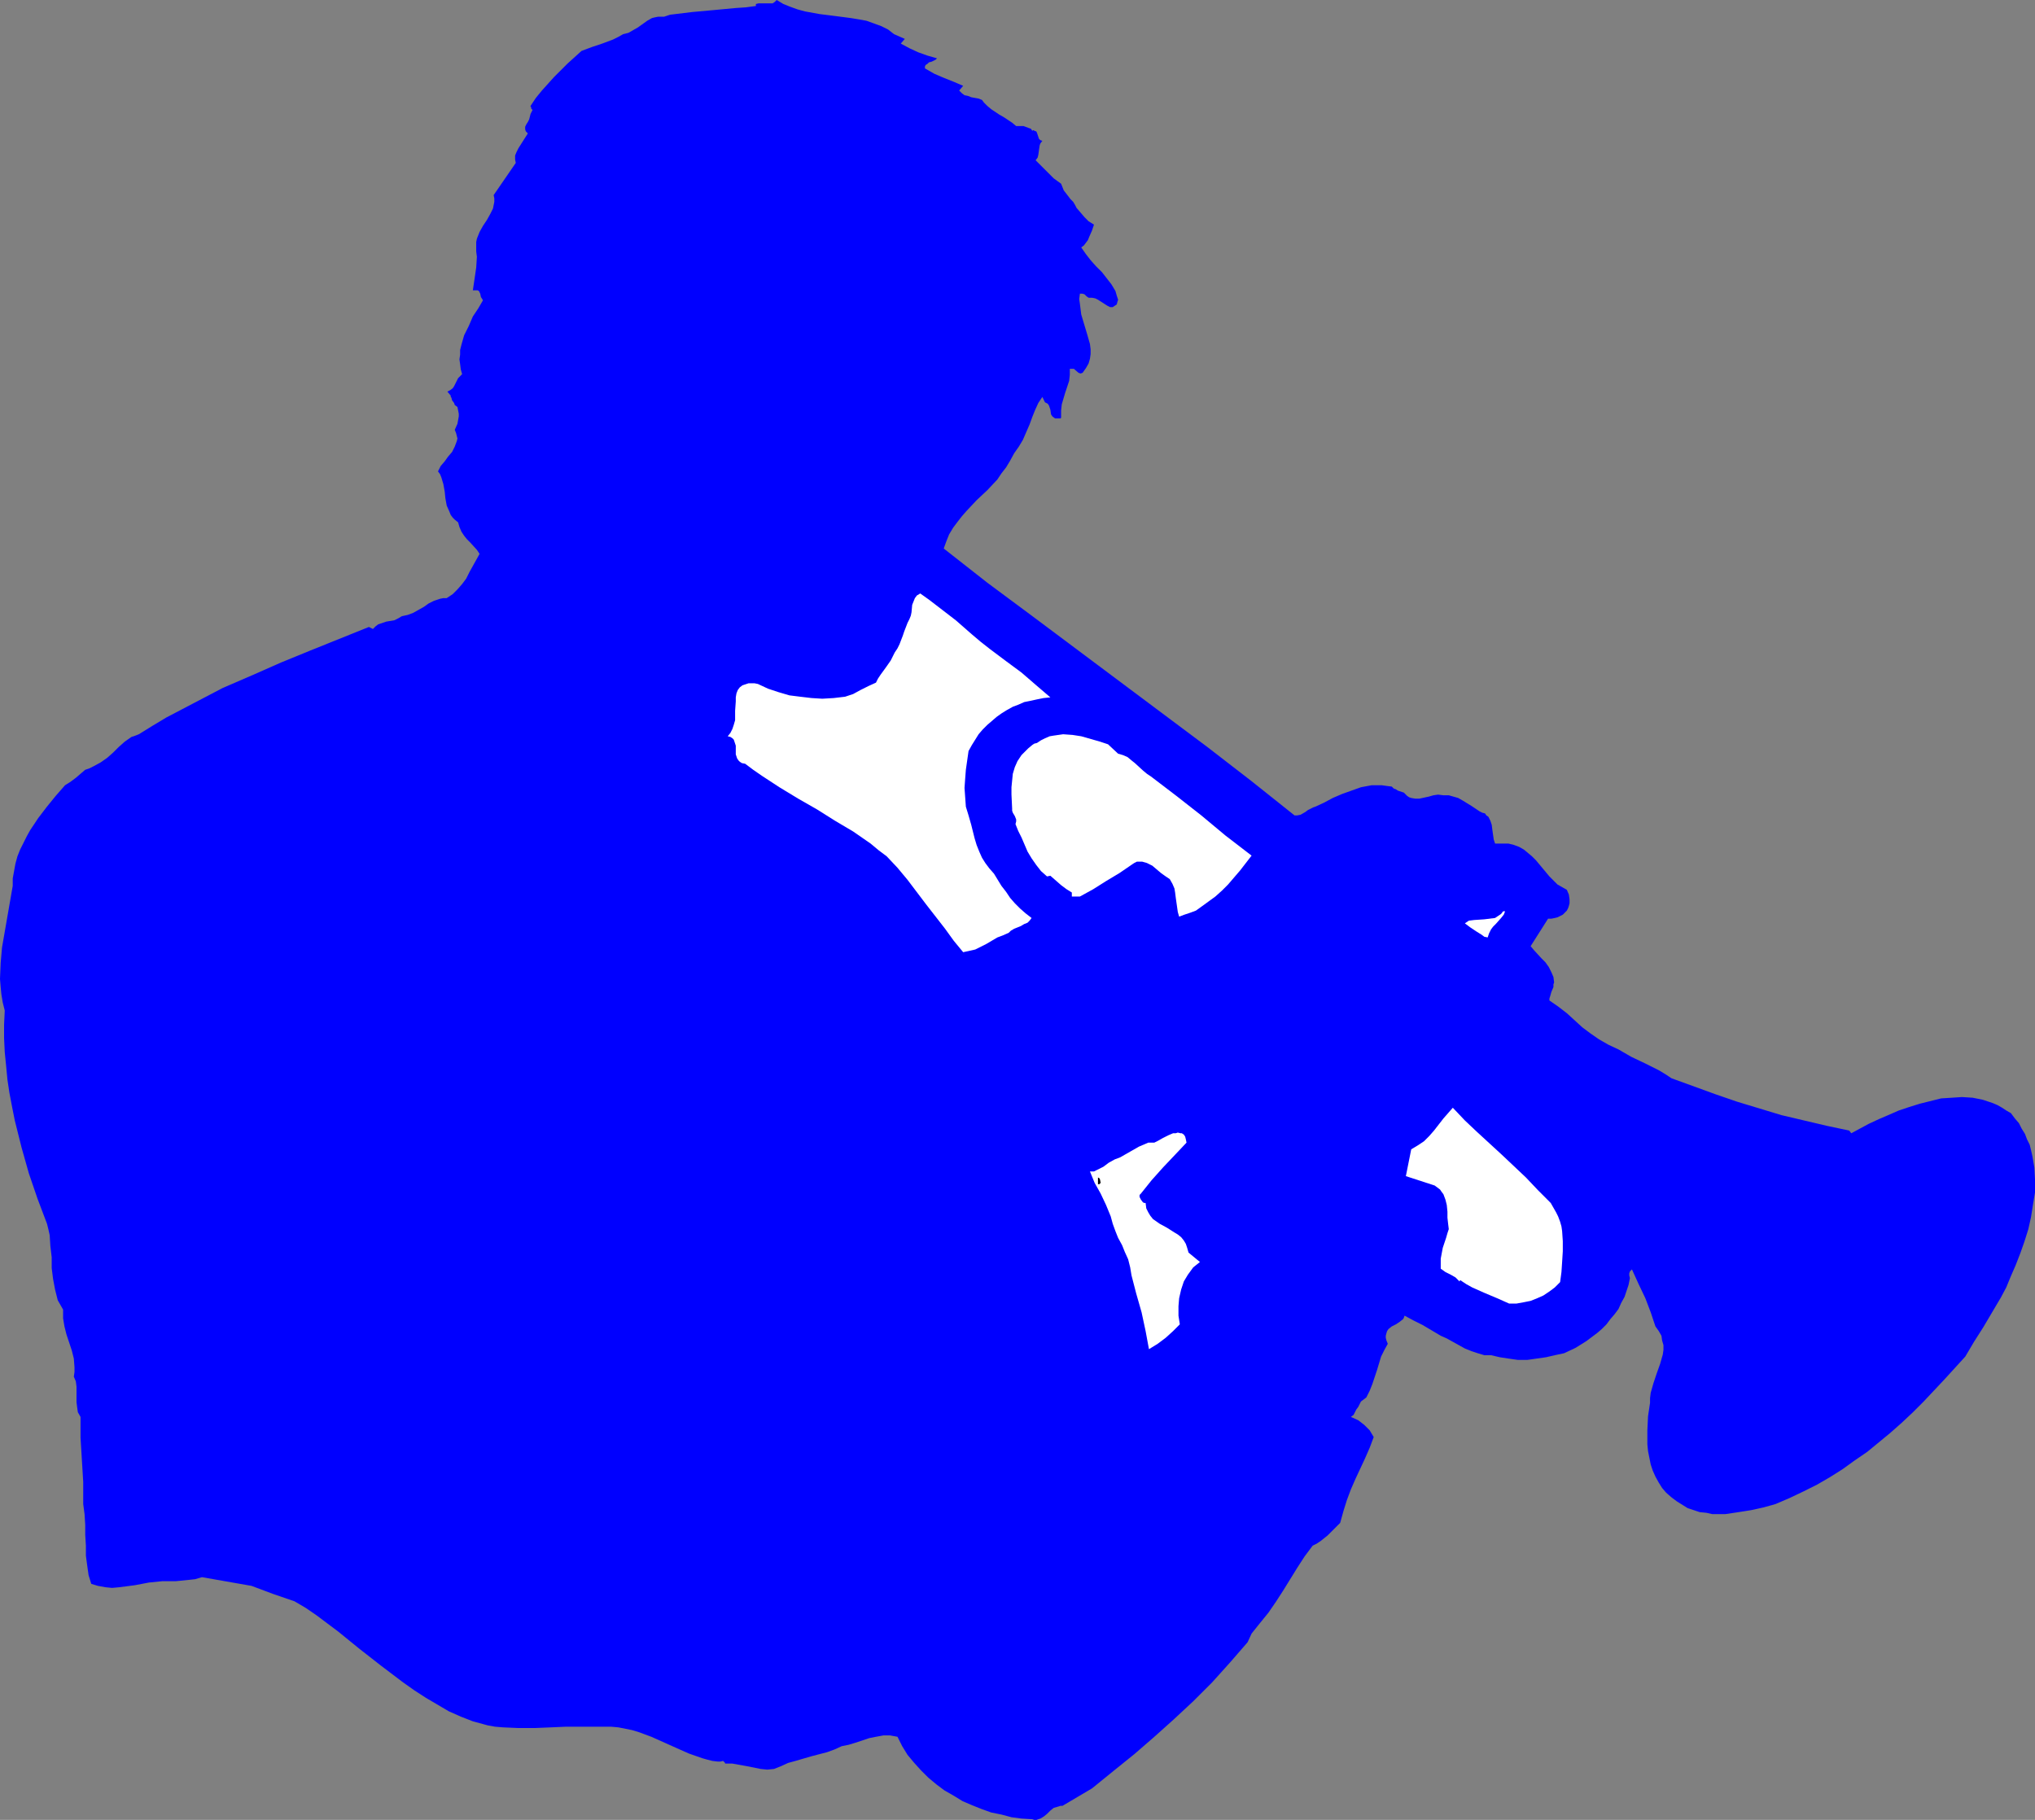
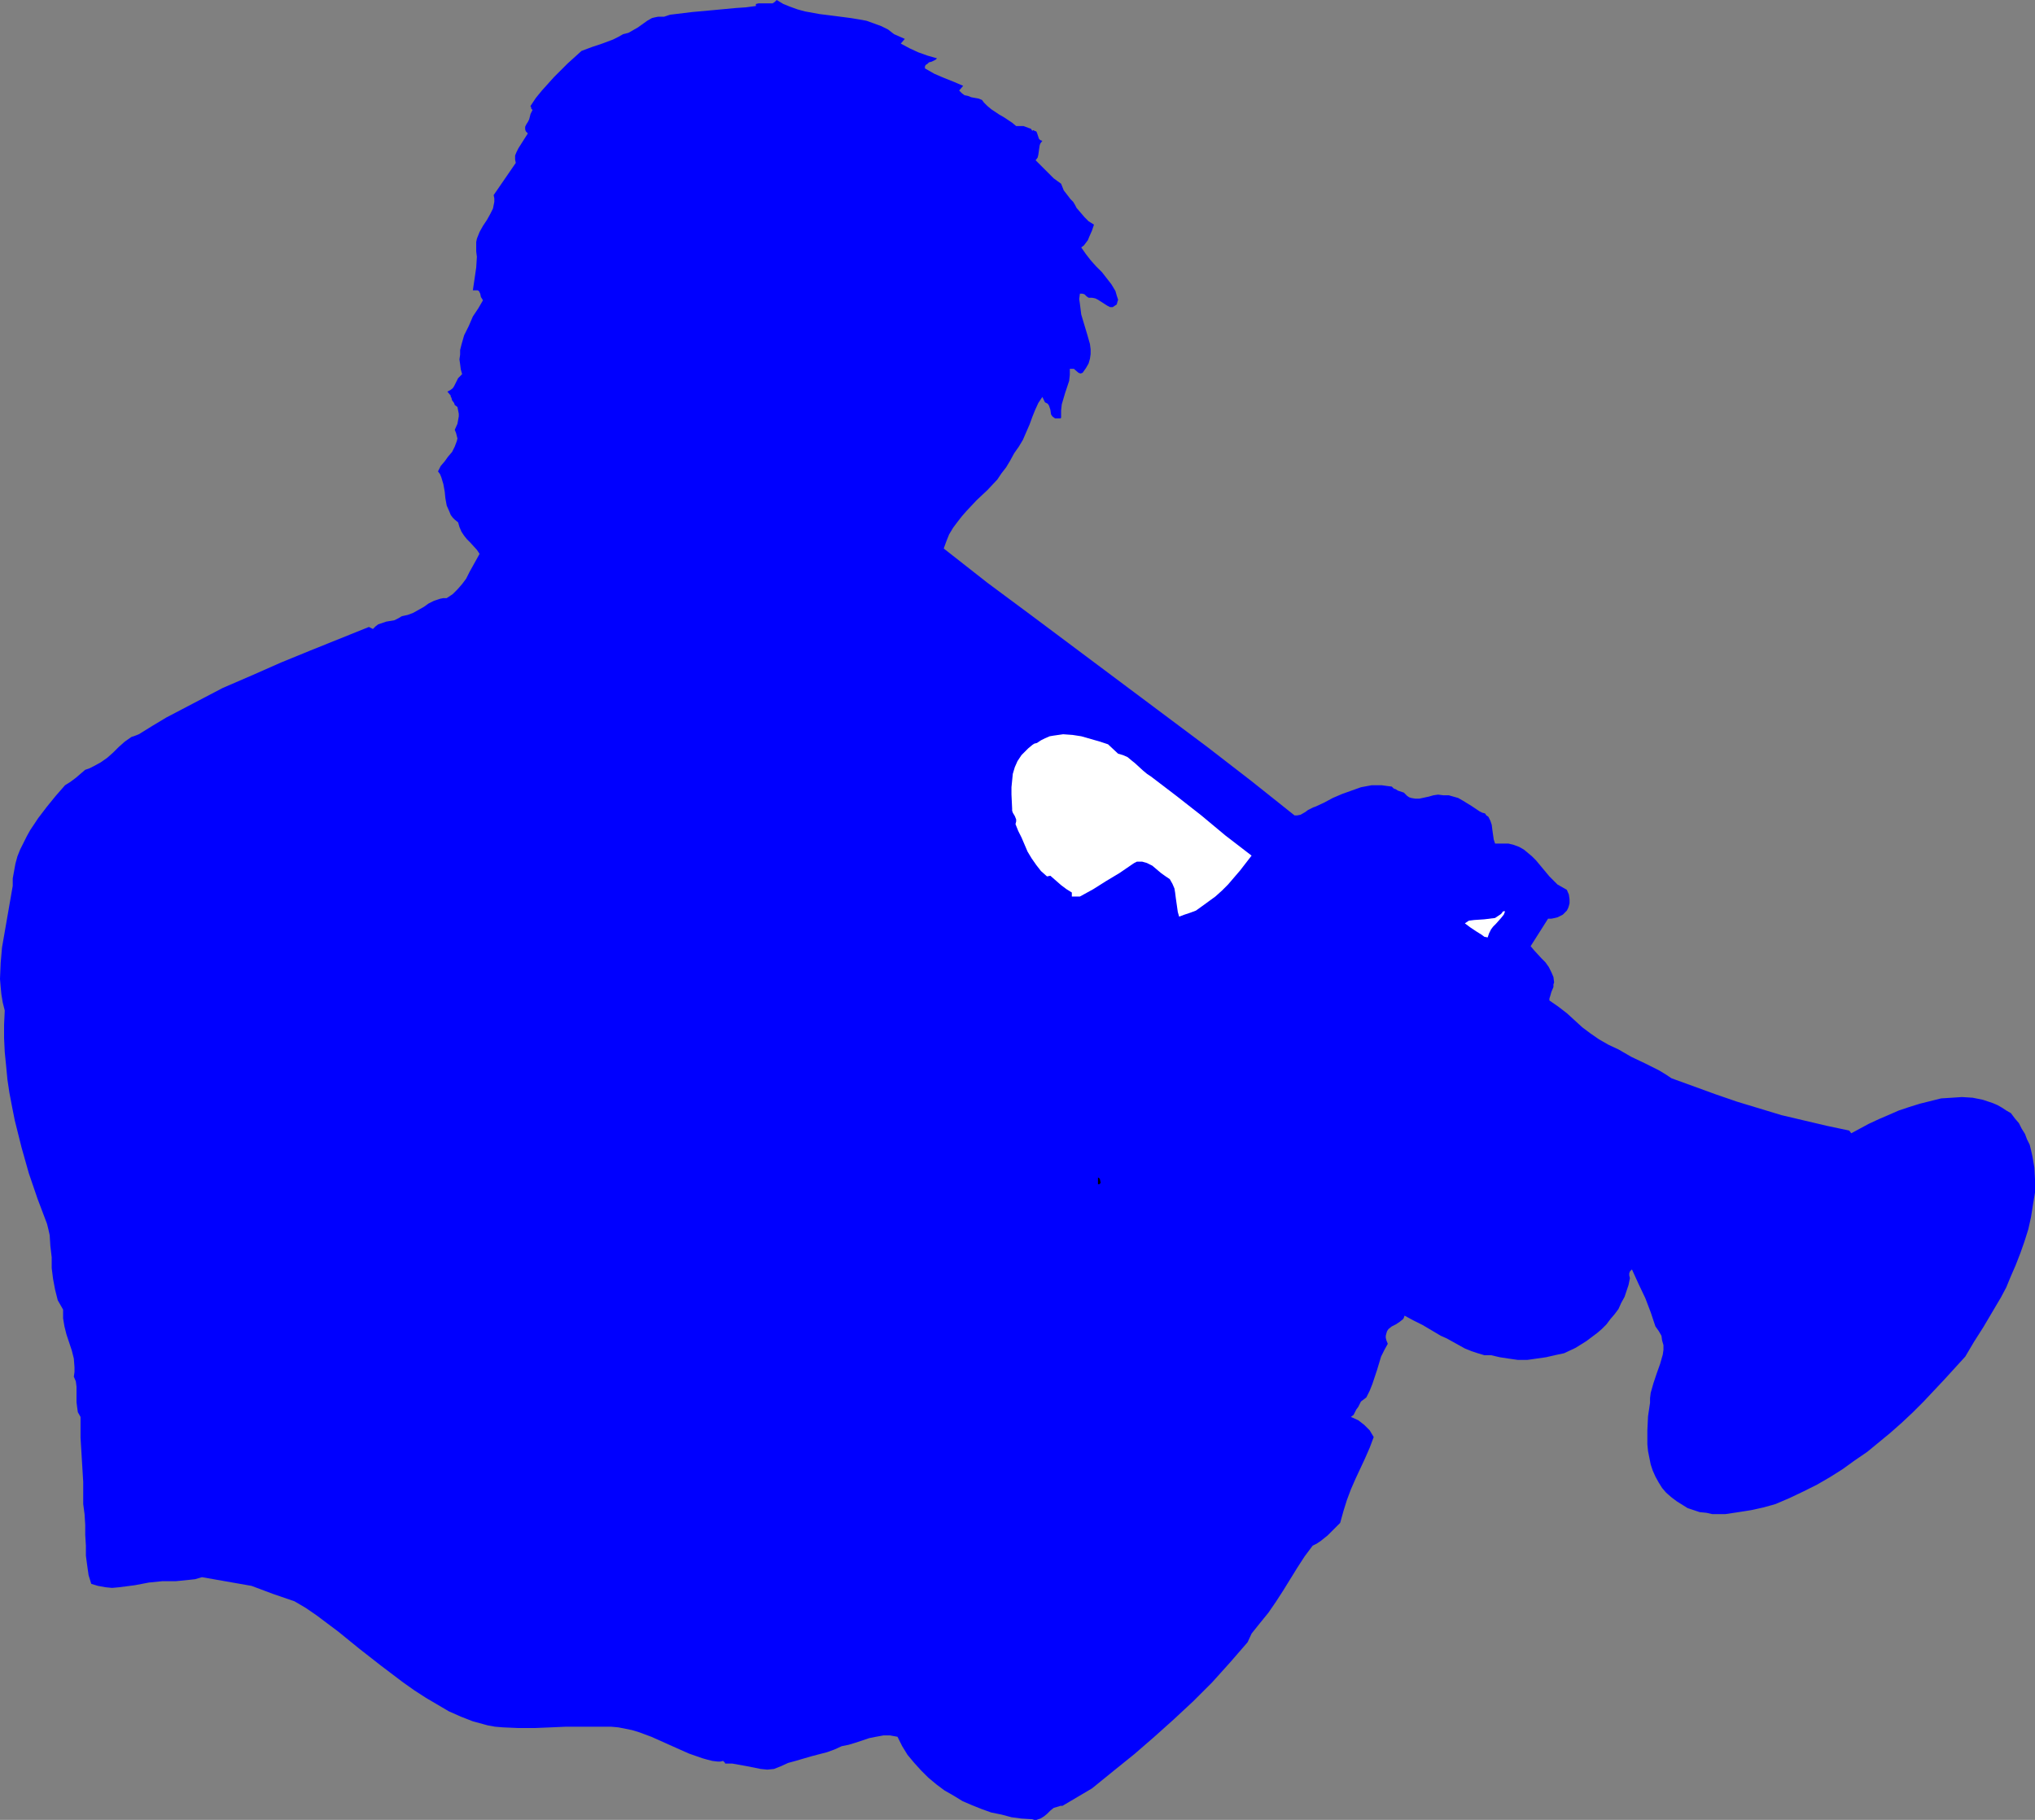
<svg xmlns="http://www.w3.org/2000/svg" xmlns:ns1="http://sodipodi.sourceforge.net/DTD/sodipodi-0.dtd" xmlns:ns2="http://www.inkscape.org/namespaces/inkscape" version="1.0" width="129.724mm" height="116.018mm" id="svg7" ns1:docname="Trumpet Player 09.wmf">
  <rect width="100%" height="100%" fill="#808080" stroke="none" />
  <ns1:namedview id="namedview7" pagecolor="#ffffff" bordercolor="#000000" borderopacity="0.25" ns2:showpageshadow="2" ns2:pageopacity="0.0" ns2:pagecheckerboard="0" ns2:deskcolor="#d1d1d1" ns2:document-units="mm" />
  <defs id="defs1">
    <pattern id="WMFhbasepattern" patternUnits="userSpaceOnUse" width="6" height="6" x="0" y="0" />
  </defs>
  <path style="fill:#0000ff;fill-opacity:1;fill-rule:evenodd;stroke:none" d="m 215.413,8.24 2.586,1.131 -0.97,1.131 2.101,1.131 2.101,0.969 2.262,0.808 2.262,0.646 -0.323,0.323 -0.97,0.485 -0.646,0.162 -0.323,0.323 -0.485,0.323 -0.162,0.323 v 0.485 l 2.262,1.293 2.262,0.969 2.424,0.969 2.262,0.969 -0.97,1.131 0.646,0.646 0.646,0.485 0.808,0.162 0.808,0.323 1.778,0.323 0.808,0.323 0.485,0.646 0.808,0.808 0.97,0.808 1.939,1.293 1.131,0.646 0.97,0.646 0.97,0.646 0.97,0.808 h 0.323 0.485 0.97 l 1.293,0.485 0.485,0.162 0.323,0.485 0.323,-0.162 0.162,0.162 0.485,0.162 0.162,0.323 0.162,0.485 0.162,0.485 0.162,0.485 0.323,0.323 0.485,0.162 -0.485,0.646 -0.162,0.485 -0.162,1.131 -0.162,1.131 -0.162,0.646 -0.485,0.646 1.454,1.454 1.454,1.454 1.454,1.454 1.778,1.293 0.323,0.808 0.323,0.808 1.131,1.454 0.485,0.646 0.646,0.646 0.485,0.808 0.323,0.646 0.97,1.131 0.97,1.131 0.97,0.969 1.293,0.808 -0.485,1.454 -0.646,1.454 -0.323,0.808 -0.485,0.646 -0.485,0.646 -0.646,0.485 1.131,1.616 1.131,1.454 1.293,1.454 1.454,1.454 1.131,1.454 1.131,1.454 0.97,1.616 0.323,1.131 0.323,0.969 -0.162,0.485 -0.162,0.646 -0.485,0.323 -0.485,0.323 h -0.646 l -0.646,-0.323 -2.262,-1.454 -0.646,-0.323 -0.808,-0.162 h -0.323 -0.485 l -0.485,-0.323 -0.485,-0.485 -0.485,-0.162 h -0.646 l -0.162,1.293 0.162,1.131 0.162,1.293 0.162,1.293 1.454,4.847 0.646,2.262 0.162,1.293 v 1.131 l -0.162,1.131 -0.323,1.131 -0.646,1.131 -0.808,1.131 -0.485,0.162 -0.485,-0.162 -1.131,-0.969 h -0.485 -0.485 v 1.454 l -0.162,1.454 -0.485,1.454 -0.485,1.454 -0.808,2.747 -0.162,1.454 v 0.808 0.808 0.162 l -0.162,0.162 h -0.485 -0.485 -0.323 l -0.646,-0.485 -0.323,-0.485 -0.162,-1.131 -0.162,-0.485 -0.162,-0.485 -0.323,-0.485 -0.323,-0.162 -0.323,-0.162 -0.646,-1.293 -0.97,1.454 -0.808,1.777 -0.646,1.616 -0.646,1.777 -1.616,3.716 -0.97,1.616 -1.131,1.616 -0.97,1.777 -0.97,1.616 -1.131,1.454 -0.97,1.454 -2.424,2.585 -2.586,2.424 -2.424,2.585 -1.131,1.293 -1.131,1.454 -0.97,1.293 -0.97,1.616 -0.646,1.616 -0.646,1.777 10.504,8.24 10.666,7.917 21.17,15.834 21.17,15.834 10.666,8.24 10.342,8.24 h 0.646 l 0.808,-0.162 1.131,-0.646 0.646,-0.485 1.293,-0.646 0.485,-0.162 2.101,-0.969 2.101,-1.131 2.262,-0.969 2.262,-0.808 2.262,-0.808 2.586,-0.485 h 1.131 1.293 l 1.131,0.162 1.293,0.162 0.485,0.485 0.485,0.162 0.485,0.323 0.485,0.162 0.97,0.323 0.323,0.323 0.485,0.485 0.485,0.323 0.485,0.162 0.97,0.162 h 0.97 l 2.262,-0.485 1.131,-0.323 1.131,-0.162 1.293,0.162 h 1.293 l 1.131,0.323 1.131,0.323 1.131,0.646 2.101,1.293 1.939,1.293 0.646,0.323 0.646,0.162 0.323,0.485 0.485,0.323 0.485,0.969 0.323,0.969 0.162,1.293 0.162,1.131 0.162,1.131 0.323,0.969 h 1.778 1.454 l 1.293,0.323 1.293,0.485 1.131,0.646 0.97,0.808 0.97,0.808 0.97,0.969 1.616,1.939 1.616,1.939 0.97,0.969 0.97,0.969 1.131,0.646 1.131,0.646 0.485,1.131 0.162,1.131 v 0.969 l -0.162,0.646 -0.162,0.485 -0.323,0.646 -0.485,0.485 -0.485,0.485 -0.646,0.323 -0.646,0.323 -0.646,0.162 -0.808,0.162 h -0.808 l -4.202,6.624 0.808,0.969 1.778,1.939 0.97,0.969 0.808,1.131 0.646,1.293 0.485,1.131 0.162,1.293 -0.162,0.485 v 0.646 l -0.485,1.131 -0.323,1.131 -0.162,0.485 v 0.485 l 2.101,1.454 2.101,1.616 3.717,3.393 1.939,1.454 2.101,1.454 2.262,1.293 2.424,1.131 3.07,1.777 3.394,1.616 3.232,1.616 1.616,0.969 1.454,0.969 10.666,3.878 5.171,1.777 5.333,1.616 5.333,1.616 5.494,1.293 5.494,1.293 5.333,1.131 0.485,0.646 2.101,-1.131 2.101,-1.131 2.424,-1.131 2.262,-0.969 2.586,-1.131 2.424,-0.808 2.586,-0.808 2.586,-0.646 2.586,-0.646 2.586,-0.162 2.424,-0.162 2.586,0.162 2.424,0.485 2.424,0.808 1.131,0.485 1.131,0.646 0.97,0.646 1.131,0.646 0.97,1.293 0.97,1.131 0.646,1.293 0.808,1.293 0.485,1.293 0.646,1.293 0.323,1.293 0.323,1.454 0.485,2.747 0.162,3.07 v 2.908 l -0.485,2.908 -0.485,3.07 -0.646,2.908 -0.97,3.07 -0.97,2.747 -1.131,2.908 -1.131,2.585 -1.131,2.747 -1.293,2.424 -2.101,3.554 -2.101,3.554 -2.262,3.554 -2.101,3.554 -5.01,5.493 -5.01,5.332 -2.586,2.585 -2.747,2.585 -2.747,2.424 -2.747,2.262 -2.747,2.262 -3.07,2.1 -2.909,2.1 -3.07,1.939 -3.07,1.777 -3.232,1.616 -3.394,1.616 -3.394,1.454 -2.909,0.808 -2.909,0.646 -3.07,0.485 -3.232,0.485 h -3.07 l -1.454,-0.323 -1.616,-0.162 -1.454,-0.485 -1.454,-0.485 -1.293,-0.808 -1.293,-0.808 -1.293,-0.969 -1.293,-1.131 -0.97,-1.131 -0.808,-1.293 -0.808,-1.454 -0.646,-1.454 -0.485,-1.454 -0.323,-1.616 -0.323,-1.616 -0.162,-1.616 v -3.393 l 0.162,-3.393 0.485,-3.231 v -1.131 l 0.162,-1.293 0.646,-2.262 0.808,-2.424 0.808,-2.262 0.646,-2.262 0.162,-1.131 v -1.131 l -0.323,-1.131 -0.162,-1.131 -0.646,-1.131 -0.808,-1.131 -1.131,-3.393 -1.293,-3.393 -1.616,-3.393 -1.616,-3.554 -0.485,0.485 -0.162,0.485 v 0.485 l 0.162,0.646 -0.323,1.616 -0.485,1.454 -0.485,1.454 -0.808,1.454 -0.646,1.454 -0.97,1.293 -0.97,1.131 -0.97,1.293 -1.131,1.131 -1.131,0.969 -2.586,1.939 -2.586,1.616 -2.747,1.293 -2.262,0.485 -2.101,0.485 -2.262,0.323 -2.262,0.323 h -2.262 l -2.262,-0.323 -2.101,-0.323 -2.101,-0.485 h -1.616 l -1.616,-0.485 -1.454,-0.485 -1.616,-0.646 -2.909,-1.616 -1.454,-0.808 -1.454,-0.646 -4.363,-2.585 -2.262,-1.131 -2.101,-1.131 -0.162,0.485 -0.162,0.323 -0.808,0.646 -0.97,0.646 -0.97,0.485 -0.808,0.646 -0.323,0.485 -0.162,0.485 -0.162,0.646 v 0.485 l 0.162,0.646 0.323,0.808 -0.808,1.454 -0.808,1.616 -0.97,3.231 -1.131,3.393 -0.646,1.616 -0.808,1.616 -0.646,0.485 -0.646,0.485 -0.646,1.293 -0.485,0.646 -0.323,0.646 -0.323,0.646 -0.646,0.485 1.778,0.808 1.454,1.131 1.293,1.293 0.485,0.808 0.485,0.808 -0.97,2.585 -1.131,2.585 -2.262,4.847 -1.131,2.585 -0.97,2.585 -0.808,2.585 -0.808,2.908 -1.454,1.454 -1.616,1.616 -1.616,1.293 -0.97,0.646 -0.97,0.485 -1.939,2.585 -1.778,2.747 -3.394,5.493 -1.778,2.747 -1.778,2.585 -2.101,2.585 -1.939,2.424 -0.97,2.1 -4.202,4.847 -4.363,4.847 -4.525,4.524 -4.686,4.362 -4.686,4.201 -4.848,4.201 -5.01,4.039 -5.171,4.201 -7.11,4.201 h -0.485 l -0.485,0.162 -1.131,0.323 -0.808,0.646 -0.808,0.808 -0.808,0.646 -0.808,0.485 -0.485,0.162 -0.485,0.162 h -0.485 l -0.485,-0.162 -2.586,-0.162 -2.424,-0.323 -2.424,-0.646 -2.424,-0.485 -2.262,-0.808 -2.424,-0.969 -2.262,-0.969 -2.101,-1.293 -2.262,-1.293 -1.939,-1.454 -1.939,-1.616 -1.778,-1.777 -1.616,-1.777 -1.616,-1.939 -1.293,-2.1 -1.131,-2.262 -1.778,-0.323 h -1.616 l -1.778,0.323 -1.616,0.323 -3.394,1.131 -1.616,0.485 -1.616,0.323 -1.778,0.808 -1.778,0.646 -3.717,0.969 -3.878,1.131 -1.778,0.485 -1.778,0.808 -0.808,0.323 -0.808,0.323 -1.616,0.162 -1.616,-0.162 -1.616,-0.323 -1.616,-0.323 -1.778,-0.323 -1.778,-0.323 h -1.778 v -0.162 l -0.162,-0.162 -0.323,-0.323 -0.646,0.162 h -0.646 l -1.293,-0.162 -1.293,-0.323 -1.131,-0.323 -3.232,-1.131 -2.909,-1.293 -6.141,-2.747 -3.07,-1.131 -1.616,-0.485 -1.616,-0.323 -1.616,-0.323 -1.778,-0.162 h -1.616 -1.939 -3.555 -3.717 l -3.717,0.162 -3.878,0.162 h -3.878 l -3.717,-0.162 -1.939,-0.162 -1.778,-0.323 -1.778,-0.485 -1.778,-0.485 -2.909,-1.131 -2.909,-1.293 -2.747,-1.616 -2.747,-1.616 -2.747,-1.777 -2.747,-1.939 -5.333,-4.039 -5.171,-4.039 -5.171,-4.201 -5.171,-3.878 -2.586,-1.777 -2.747,-1.616 -5.171,-1.777 -2.586,-0.969 -2.586,-0.969 -11.958,-2.1 -1.616,0.485 -1.454,0.162 -3.232,0.323 h -1.616 -1.616 l -1.616,0.162 -1.616,0.162 -3.394,0.646 -3.717,0.485 -1.778,0.162 -1.616,-0.162 -1.778,-0.323 -1.616,-0.485 -0.646,-2.1 -0.323,-2.262 -0.323,-2.424 v -2.424 l -0.162,-2.585 v -2.424 l -0.162,-2.585 -0.323,-2.424 v -5.332 l -0.323,-5.332 -0.323,-5.332 v -2.585 -2.424 l -0.646,-1.131 -0.162,-1.131 -0.162,-1.293 v -1.131 -2.585 l -0.162,-1.293 -0.485,-1.131 0.162,-1.131 v -1.131 l -0.162,-2.1 -0.485,-1.939 -0.646,-1.939 -0.646,-1.939 -0.485,-1.939 -0.323,-1.939 v -0.969 -1.131 l -0.646,-1.131 -0.646,-1.131 -0.323,-1.293 -0.323,-1.293 -0.485,-2.585 -0.323,-2.585 v -2.585 l -0.323,-2.747 -0.162,-2.585 -0.323,-1.454 -0.323,-1.293 -2.262,-5.978 -2.101,-6.14 -1.778,-6.301 -1.616,-6.463 -0.646,-3.231 -0.646,-3.393 -0.485,-3.231 -0.323,-3.393 -0.323,-3.231 -0.162,-3.393 v -3.231 l 0.162,-3.393 -0.485,-1.939 -0.323,-1.939 L 0.162,237.826 0,235.887 l 0.162,-3.878 0.323,-3.716 0.646,-3.716 1.293,-7.432 0.646,-3.716 v -1.777 l 0.323,-1.777 0.323,-1.777 0.485,-1.777 0.646,-1.616 0.808,-1.616 0.808,-1.616 0.808,-1.454 1.939,-2.908 2.101,-2.747 2.101,-2.585 2.262,-2.585 1.293,-0.808 1.293,-0.969 1.131,-0.969 1.131,-0.969 0.97,-0.323 0.97,-0.485 1.778,-0.969 1.616,-1.131 1.454,-1.293 1.293,-1.293 1.454,-1.293 1.616,-1.131 0.97,-0.323 0.808,-0.323 3.394,-2.1 3.232,-1.939 6.787,-3.554 6.787,-3.554 7.11,-3.07 6.949,-3.07 7.11,-2.908 14.059,-5.655 0.97,0.485 0.646,-0.646 0.646,-0.485 0.97,-0.323 0.97,-0.323 1.939,-0.323 0.97,-0.485 0.808,-0.485 1.454,-0.323 1.293,-0.485 2.586,-1.454 1.131,-0.808 1.293,-0.646 1.454,-0.485 0.808,-0.162 h 0.808 l 1.454,-0.969 1.131,-1.131 1.131,-1.293 0.97,-1.293 0.808,-1.616 0.808,-1.454 0.808,-1.454 0.808,-1.454 -0.646,-0.969 -1.616,-1.777 -0.808,-0.808 -0.646,-0.808 -0.646,-0.969 -0.485,-1.131 -0.323,-1.131 -0.808,-0.646 -0.485,-0.485 -0.485,-0.646 -0.323,-0.808 -0.646,-1.454 -0.323,-1.777 -0.162,-1.616 -0.323,-1.777 -0.485,-1.616 -0.323,-0.808 -0.485,-0.646 0.646,-1.293 0.97,-1.131 0.808,-1.131 0.97,-1.131 0.646,-1.293 0.485,-1.293 0.162,-0.646 -0.162,-0.646 -0.162,-0.646 -0.323,-0.808 0.646,-1.454 0.323,-1.777 v -0.646 l -0.162,-0.808 -0.162,-0.808 -0.646,-0.485 -0.162,-0.485 -0.485,-0.646 -0.162,-0.646 -0.162,-0.162 v -0.323 l -0.808,-0.969 0.646,-0.323 0.646,-0.485 0.323,-0.485 0.323,-0.646 0.646,-1.293 0.485,-0.485 0.485,-0.485 -0.323,-1.131 -0.162,-1.293 -0.162,-1.131 0.162,-1.131 v -1.131 l 0.323,-1.293 0.646,-2.262 1.131,-2.262 0.97,-2.262 1.293,-1.939 1.131,-1.939 -0.162,-0.323 -0.323,-0.485 -0.162,-0.808 -0.162,-0.323 -0.162,-0.323 -0.323,-0.162 h -0.646 -0.485 l 0.808,-5.493 0.162,-2.585 -0.162,-1.293 v -1.293 -0.969 l 0.162,-0.808 0.646,-1.616 0.808,-1.454 0.97,-1.454 0.808,-1.454 0.646,-1.293 0.162,-0.808 0.162,-0.808 v -0.808 l -0.162,-0.808 5.333,-7.755 -0.162,-0.808 v -0.969 l 0.323,-0.808 0.485,-0.969 1.131,-1.777 1.131,-1.777 -0.323,-0.323 -0.162,-0.162 -0.162,-0.485 v -0.646 l 0.323,-0.646 0.323,-0.485 0.323,-0.646 0.162,-0.646 0.162,-0.646 0.162,-0.323 0.162,-0.323 0.162,-0.323 -0.162,-0.162 -0.162,-0.162 v -0.162 -0.162 l -0.162,-0.162 v -0.162 l 1.293,-1.939 1.454,-1.777 1.454,-1.616 1.454,-1.616 3.232,-3.231 3.394,-3.07 2.586,-0.969 2.424,-0.808 2.586,-0.969 1.293,-0.646 1.131,-0.646 0.646,-0.162 0.646,-0.162 1.131,-0.646 1.131,-0.646 1.131,-0.808 1.131,-0.808 1.131,-0.646 0.646,-0.162 0.808,-0.162 h 0.646 0.808 l 1.454,-0.485 5.333,-0.646 5.333,-0.485 5.171,-0.485 2.424,-0.162 2.424,-0.323 V 0.969 l 0.646,-0.162 h 1.454 0.646 0.646 0.646 l 0.485,-0.323 L 187.133,0 l 1.616,0.969 1.616,0.646 1.778,0.646 1.778,0.485 1.778,0.323 1.778,0.323 3.878,0.485 3.717,0.485 1.939,0.323 1.778,0.323 1.778,0.646 1.778,0.646 1.616,0.808 z" id="path1" />
-   <path style="fill:#ffffff;fill-opacity:1;fill-rule:evenodd;stroke:none" d="m 238.521,156.397 3.878,2.908 3.717,2.747 3.555,3.07 3.394,2.908 -1.616,0.162 -1.616,0.323 -1.454,0.323 -1.616,0.323 -1.454,0.646 -1.293,0.485 -1.454,0.808 -1.293,0.808 -1.131,0.808 -1.131,0.969 -1.131,0.969 -1.131,1.131 -0.97,1.131 -1.616,2.585 -0.808,1.454 -0.646,4.524 -0.162,2.1 -0.162,2.262 0.162,2.262 0.162,2.262 0.646,2.1 0.646,2.262 0.808,3.231 0.485,1.616 0.646,1.616 0.646,1.454 0.808,1.293 0.97,1.293 1.131,1.293 1.778,2.908 1.131,1.454 0.97,1.454 1.131,1.293 1.293,1.293 1.293,1.131 1.454,1.131 -0.485,0.646 -0.485,0.485 -0.808,0.323 -0.808,0.485 -1.616,0.646 -0.808,0.485 -0.485,0.485 -1.454,0.646 -1.293,0.485 -2.747,1.616 -1.293,0.646 -1.293,0.646 -1.454,0.323 -1.454,0.323 -2.262,-2.747 -2.101,-2.908 -4.525,-5.816 -4.525,-5.978 -2.424,-2.908 -2.586,-2.747 -1.939,-1.454 -1.939,-1.616 -4.202,-2.908 -4.363,-2.585 -4.363,-2.747 -2.262,-1.293 -2.262,-1.293 -4.525,-2.747 -4.202,-2.747 -2.101,-1.454 -1.939,-1.454 -0.808,-0.162 -0.485,-0.323 -0.323,-0.323 -0.323,-0.485 -0.323,-0.969 v -1.131 -0.969 l -0.323,-0.969 -0.162,-0.485 -0.323,-0.323 -0.485,-0.323 -0.646,-0.162 0.646,-0.808 0.485,-0.969 0.323,-0.969 0.323,-1.131 v -2.262 l 0.162,-2.262 v -0.969 l 0.162,-0.969 0.323,-0.808 0.485,-0.646 0.646,-0.485 0.97,-0.323 0.485,-0.162 h 1.454 l 0.808,0.162 2.424,1.131 2.424,0.808 2.747,0.808 2.586,0.323 2.747,0.323 2.586,0.162 2.747,-0.162 2.747,-0.323 1.939,-0.646 1.778,-0.969 1.939,-0.969 1.778,-0.808 0.485,-0.969 0.646,-0.969 1.293,-1.777 1.131,-1.616 0.485,-0.969 0.485,-0.969 0.646,-0.969 0.485,-0.969 0.808,-2.1 0.323,-0.969 0.808,-2.1 0.485,-0.969 0.323,-0.808 0.162,-0.808 0.162,-1.777 0.323,-0.808 0.323,-0.808 0.485,-0.646 0.808,-0.485 2.262,1.616 2.101,1.616 4.202,3.231 3.878,3.393 2.101,1.777 z" id="path2" />
  <path style="fill:#ffffff;fill-opacity:1;fill-rule:evenodd;stroke:none" d="m 269.387,181.601 1.131,0.323 1.131,0.485 0.97,0.808 0.808,0.646 1.939,1.777 0.97,0.808 0.97,0.646 6.141,4.685 5.979,4.685 5.818,4.847 6.302,4.847 -2.747,3.554 -2.909,3.393 -1.454,1.454 -1.616,1.454 -1.778,1.293 -1.778,1.293 -1.131,0.808 -1.293,0.485 -1.454,0.485 -1.293,0.485 -0.323,-1.131 -0.162,-1.131 -0.162,-1.131 -0.162,-1.131 -0.162,-1.293 -0.162,-0.969 -0.485,-1.131 -0.646,-1.131 -0.97,-0.646 -1.131,-0.808 -2.101,-1.777 -1.293,-0.646 -1.131,-0.323 h -0.646 -0.646 l -0.646,0.323 -0.485,0.323 -3.07,2.1 -3.232,1.939 -3.07,1.939 -3.232,1.777 h -1.939 v -0.969 l -1.293,-0.808 -1.293,-0.969 -1.293,-1.131 -1.293,-1.131 -0.808,0.162 -1.454,-1.293 -1.131,-1.454 -1.131,-1.616 -0.97,-1.616 -1.454,-3.393 -0.808,-1.616 -0.646,-1.616 0.162,-0.646 v -0.485 l -0.323,-0.808 -0.485,-0.808 -0.162,-0.485 v -0.485 l -0.162,-3.393 v -1.777 l 0.162,-1.616 0.162,-1.616 0.485,-1.616 0.646,-1.454 0.97,-1.454 0.808,-0.808 0.808,-0.808 0.97,-0.808 0.485,-0.323 0.646,-0.162 0.97,-0.646 0.97,-0.485 1.131,-0.485 0.97,-0.162 1.131,-0.162 1.131,-0.162 2.262,0.162 2.101,0.323 2.262,0.646 2.262,0.646 1.939,0.646 z" id="path3" />
  <path style="fill:#ffffff;fill-opacity:1;fill-rule:evenodd;stroke:none" d="m 362.63,219.569 -0.323,0.808 -0.646,0.808 -1.293,1.454 -0.646,0.646 -0.485,0.646 -0.485,0.969 -0.323,0.969 -0.808,-0.162 -0.646,-0.485 -1.293,-0.808 -1.454,-0.969 -1.293,-0.969 0.485,-0.323 0.485,-0.323 1.293,-0.162 2.424,-0.162 1.293,-0.162 1.293,-0.162 0.485,-0.323 0.485,-0.323 0.485,-0.323 0.485,-0.646 z" id="path4" />
-   <path style="fill:#ffffff;fill-opacity:1;fill-rule:evenodd;stroke:none" d="m 373.619,289.851 0.646,1.131 0.646,1.131 0.485,0.969 0.485,1.293 0.323,1.131 0.162,1.131 0.162,2.424 v 2.424 l -0.162,2.585 -0.162,2.424 -0.323,2.424 -1.293,1.293 -1.293,0.969 -1.454,0.969 -1.454,0.646 -1.616,0.646 -1.616,0.323 -1.778,0.323 h -1.778 l -1.454,-0.646 -1.454,-0.646 -3.07,-1.293 -2.909,-1.293 -1.454,-0.808 -1.454,-0.969 -0.162,0.323 -0.485,-0.485 -0.485,-0.485 -1.131,-0.646 -0.646,-0.323 -0.646,-0.323 -1.131,-0.808 v -1.131 -1.293 l 0.485,-2.585 0.808,-2.424 0.323,-1.131 0.323,-0.969 -0.162,-1.293 -0.162,-1.454 v -1.454 l -0.162,-1.616 -0.323,-1.293 -0.485,-1.293 -0.485,-0.646 -0.323,-0.485 -0.646,-0.485 -0.646,-0.485 -6.949,-2.262 1.293,-6.463 1.616,-0.969 1.454,-0.969 1.293,-1.293 1.131,-1.293 2.262,-2.908 1.131,-1.293 1.131,-1.293 2.909,3.07 2.909,2.747 5.979,5.493 2.909,2.747 2.909,2.747 2.909,3.07 z" id="path5" />
-   <path style="fill:#ffffff;fill-opacity:1;fill-rule:evenodd;stroke:none" d="m 285.87,275.31 -2.747,2.908 -2.909,3.07 -2.747,3.07 -2.586,3.231 -0.323,0.323 v 0.485 l 0.162,0.323 0.162,0.323 0.485,0.646 0.323,0.162 h 0.323 l 0.162,1.293 0.485,0.969 0.485,0.808 0.646,0.808 1.616,1.131 1.778,0.969 1.778,1.131 0.808,0.485 0.808,0.646 0.646,0.808 0.485,0.808 0.323,0.969 0.323,1.131 2.747,2.262 -1.616,1.293 -1.293,1.777 -0.97,1.616 -0.646,1.939 -0.485,2.1 -0.162,1.939 v 2.262 l 0.323,2.1 -1.616,1.616 -1.778,1.616 -1.939,1.454 -2.101,1.293 -0.808,-4.362 -0.97,-4.524 -1.293,-4.524 -1.131,-4.362 -0.323,-1.939 -0.485,-1.939 -0.808,-1.777 -0.646,-1.616 -0.97,-1.777 -0.646,-1.616 -0.646,-1.777 -0.485,-1.777 -1.131,-2.747 -1.293,-2.747 -1.454,-2.585 -1.131,-2.747 h 0.97 l 0.646,-0.323 1.616,-0.808 1.293,-0.969 1.454,-0.808 1.293,-0.485 1.131,-0.646 1.131,-0.646 1.131,-0.646 1.131,-0.646 1.131,-0.485 1.131,-0.485 h 1.454 l 0.97,-0.485 1.131,-0.646 1.293,-0.646 1.131,-0.485 h 0.646 l 0.485,-0.162 0.646,0.162 h 0.323 l 0.485,0.323 0.323,0.485 0.162,0.646 z" id="path6" />
  <path style="fill:#000000;fill-opacity:1;fill-rule:evenodd;stroke:none" d="m 265.185,285.004 -0.323,0.323 h -0.323 v -1.616 l 0.323,0.162 0.162,0.323 z" id="path7" />
</svg>